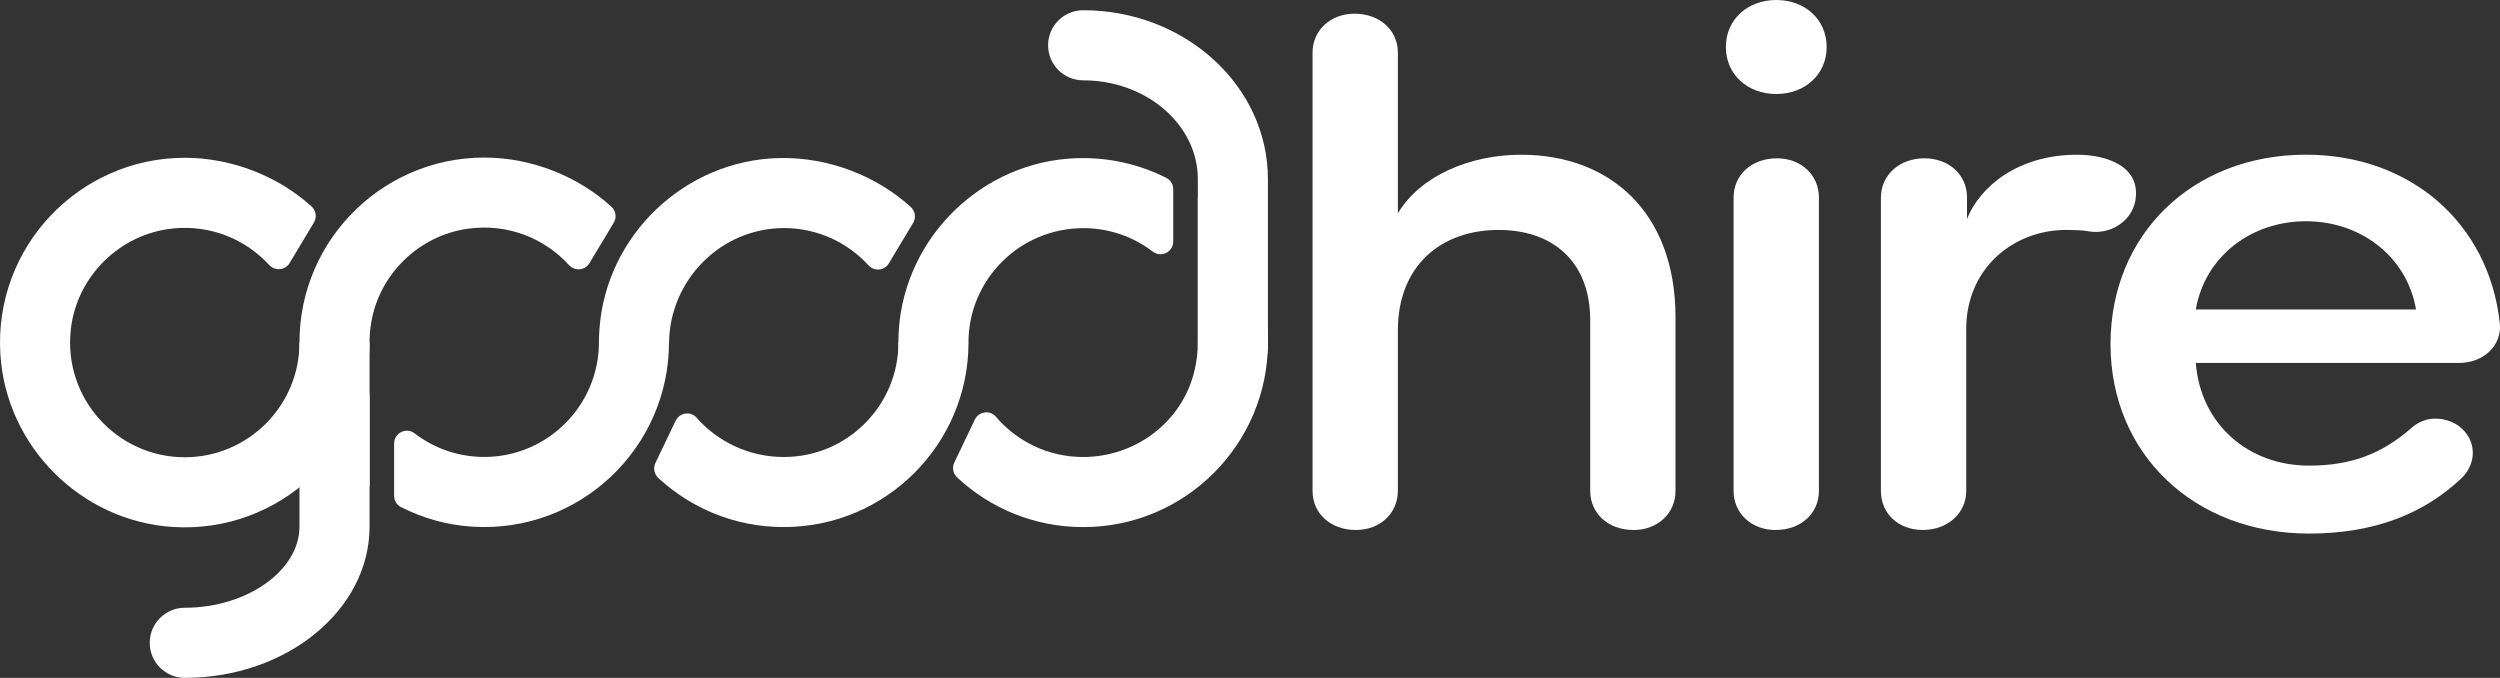
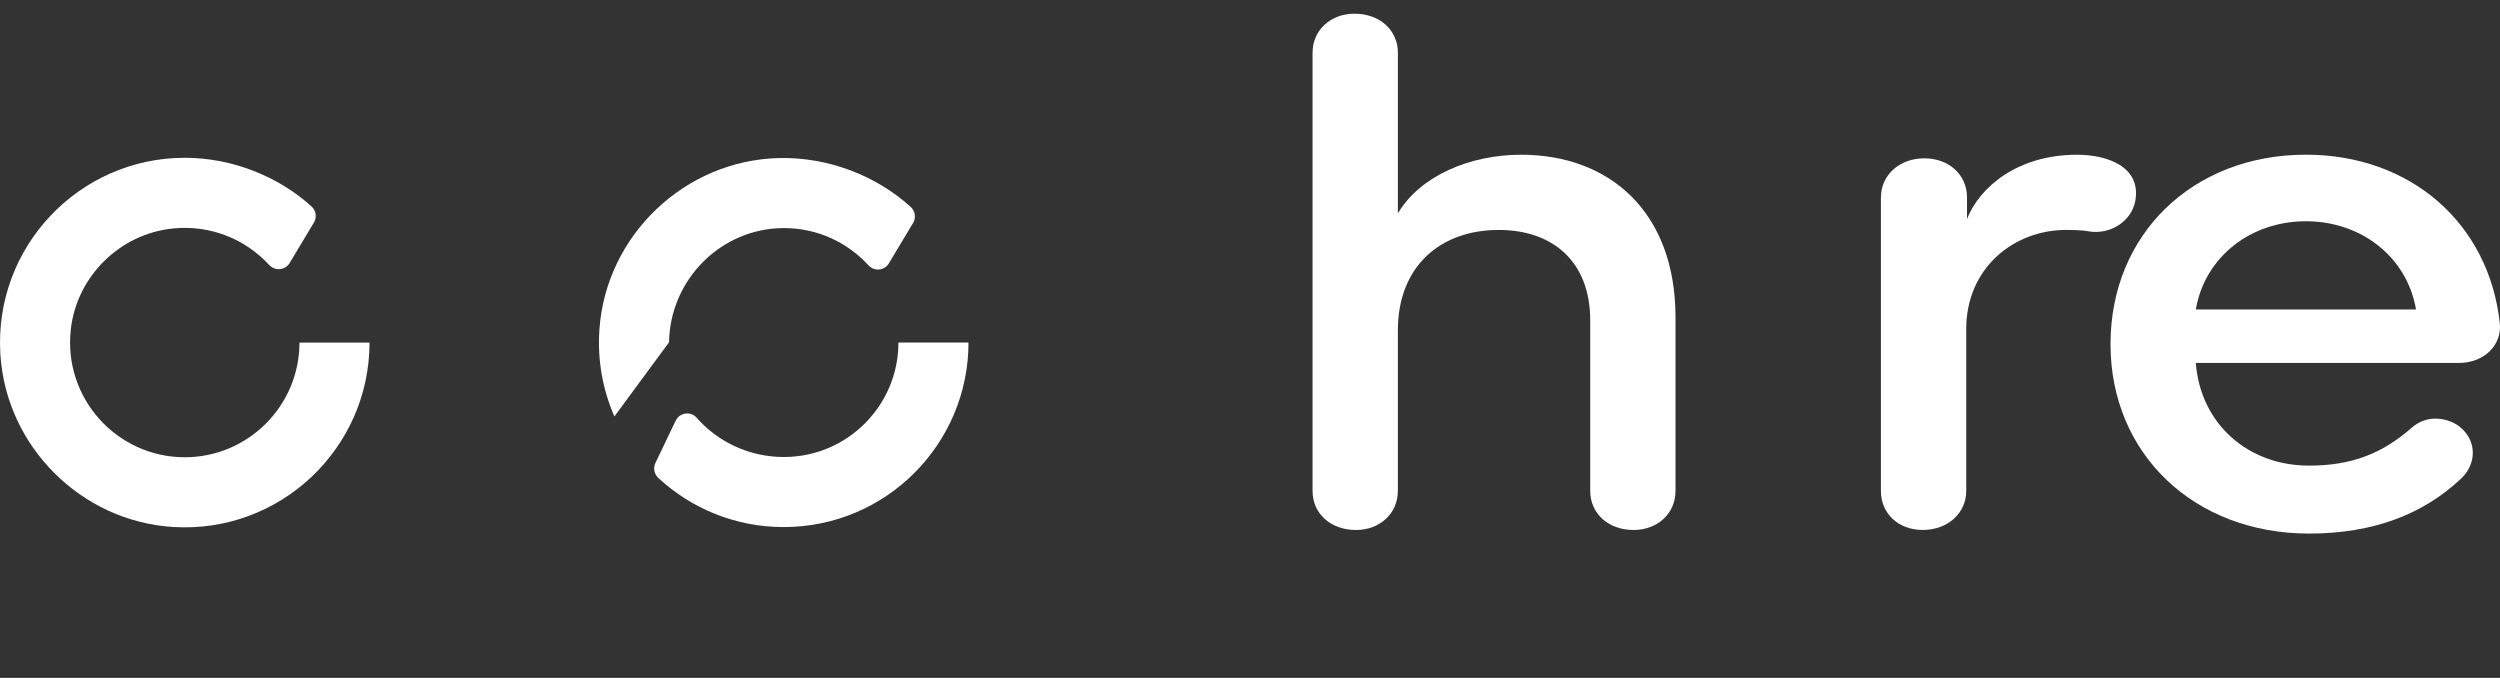
<svg xmlns="http://www.w3.org/2000/svg" id="Layer_2" viewBox="0 0 654.83 177.55">
  <rect x="0" y="0" width="654.83" height="177.55" fill="#333333" stroke="none" />
  <defs>
    <style>.cls-1{fill:#fff;}</style>
  </defs>
  <g id="Layer_1-2">
    <g>
      <path class="cls-1" d="M96.79,89.73c0,27.72-23.42,50.07-51.51,48.3C21.2,136.51,1.61,116.92,.1,92.84c-1.77-28.09,20.58-51.51,48.3-51.51,12.49,0,24.57,4.93,33.17,12.72,1.15,1.04,1.47,2.71,.75,4.08l-6.36,10.6c-1.09,2.07-3.88,2.38-5.47,.66-6.12-6.65-15.2-10.53-25.13-9.55-13.92,1.37-25.25,12.52-26.81,26.42-2.04,18.11,12.14,33.51,29.85,33.51,16.56,0,30.04-13.48,30.04-30.04h18.35Z" />
-       <path class="cls-1" d="M96.79,127.51c-10.4-8.3-17.37-20.76-18.25-34.73-1.77-28.09,20.58-51.51,48.3-51.51,12.54,0,24.67,5,33.28,12.85,1.14,1.04,1.46,2.7,.74,4.06l-6.38,10.6c-1.09,2.07-3.88,2.37-5.45,.64-6.38-6.99-16.02-10.97-26.49-9.51-12.75,1.78-23.12,11.79-25.29,24.48-.32,1.85-.46,3.67-.45,5.46v37.65m6.44-11.35c0-2.77,3.17-4.32,5.36-2.64,5.06,3.88,11.39,6.18,18.24,6.18,16.56,0,30.04-13.48,30.04-30.04h18.35c0,27.72-23.42,50.07-51.51,48.3-6.69-.42-13.02-2.24-18.73-5.15-1.09-.56-1.76-1.71-1.76-2.94v-13.71Z" />
      <path class="cls-1" d="M176.97,110.21c1.02-2.14,3.92-2.6,5.48-.82,5.59,6.41,13.9,10.31,22.81,10.31h.09c16.53,0,29.98-13.45,29.98-29.98h18.35c0,26.65-21.68,48.33-48.33,48.33h-.13c-12.62,0-24.13-4.86-32.75-12.82-1.1-1.01-1.44-2.6-.8-3.95l5.3-11.08Zm-16.04-1.14c-3.03-6.91-4.49-14.65-3.92-22.79,1.71-24.66,22.38-44.33,47.09-44.88,13.01-.29,25.56,4.73,34.43,12.79,1.14,1.03,1.45,2.7,.73,4.06l-6.35,10.58c-1.09,2.06-3.87,2.38-5.44,.66-5.48-5.99-13.36-9.75-22.11-9.75-16.52,0-29.89,13.57-30.11,29.91l-14.31,19.42Z" />
-       <path class="cls-1" d="M307.31,63.26c0,2.77-3.17,4.32-5.37,2.64-5.04-3.85-11.34-6.14-18.16-6.14-16.66,0-30.11,13.45-30.11,29.98l-13.18,21.74c-3.76-7.43-5.65-15.95-5.07-24.95,1.6-24.53,21.9-44.22,46.47-45.09,8.53-.3,16.58,1.6,23.64,5.17,1.1,.56,1.78,1.72,1.78,2.96v13.7Zm6.44,25.89V51.86c11.19,8.86,18.36,22.54,18.36,37.87,0,26.65-21.68,48.33-48.33,48.33h-.13c-12.71,0-24.29-4.93-32.93-12.99-1.08-1-1.4-2.58-.76-3.91l5.38-11.25c1.03-2.14,3.94-2.59,5.49-.78,5.5,6.46,13.69,10.57,22.82,10.57h.07c13.49,0,25.58-8.9,28.99-21.95,.77-2.93,1.1-5.82,1.04-8.61" />
-       <path class="cls-1" d="M48.4,177.55c-5.07,0-9.18-4.11-9.18-9.18s4.11-9.18,9.18-9.18c16.28,0,30.04-9.73,30.04-21.25v-33.75c0-5.07,4.11-9.18,9.18-9.18s9.18,4.11,9.18,9.18v33.75c0,21.84-21.71,39.61-48.4,39.61Z" />
-       <path class="cls-1" d="M322.93,100.02c-5.07,0-9.18-4.11-9.18-9.18V46.91c0-14.26-13.48-25.87-30.04-25.87-5.07,0-9.18-4.11-9.18-9.18s4.11-9.18,9.18-9.18c26.69,0,48.4,19.84,48.4,44.22v43.93c0,5.07-4.11,9.18-9.18,9.18Z" />
      <g>
        <path class="cls-1" d="M366.14,128.59c0,5.87-4.67,10.23-10.97,10.23-6.7,0-11.37-4.36-11.37-10.23V13.82c0-5.87,4.67-10.23,10.97-10.23,6.7,0,11.38,4.36,11.38,10.23V55.87c5.89-9.85,18.89-15.34,32.3-15.34,22.95,0,40.42,14.77,40.42,42.61v45.45c0,5.87-4.67,10.23-10.97,10.23-6.7,0-11.37-4.36-11.37-10.23v-44.69c0-15.34-9.75-23.67-23.97-23.67-15.23,0-26.41,9.47-26.41,26.32v42.04Z" />
-         <path class="cls-1" d="M465.26,0c7.52,0,13.2,5.11,13.2,12.31s-5.69,12.31-13.2,12.31-13.2-5.11-13.2-12.31,5.69-12.31,13.2-12.31Zm-11.17,51.7c0-5.87,4.67-10.23,11.37-10.23,6.3,0,10.97,4.36,10.97,10.23v76.89c0,5.87-4.67,10.23-11.38,10.23-6.3,0-10.97-4.36-10.97-10.23V51.7Z" />
        <path class="cls-1" d="M492.68,51.7c0-5.87,4.87-10.23,11.37-10.23s11.17,4.36,11.17,10.23v5.68c3.25-8.33,13.2-16.85,28.85-16.85,7.72,0,16.86,3.03,15.23,12.12-1.02,5.3-6.5,8.9-12.19,7.95-1.83-.38-5.48-.38-5.89-.38-13.81,0-26.2,10.04-26.2,25.94v42.42c0,5.87-4.88,10.23-11.38,10.23s-10.97-4.36-10.97-10.23V51.7Z" />
        <path class="cls-1" d="M575.15,95.07c1.22,15.91,13.61,26.89,29.66,26.89,10.97,0,19.09-3.03,27.02-10.04,1.83-1.52,3.86-2.27,6.09-2.27,2.84,0,5.69,1.14,7.52,3.22,3.45,3.79,2.84,9.28-1.02,12.69-9.55,8.9-22.35,14.2-39.61,14.2-30.06,0-52-20.83-52-49.62s21.53-49.62,51.19-49.62c27.42,0,47.94,17.99,50.78,44.13,.61,5.68-4.06,10.42-10.77,10.42h-68.86Zm28.84-37.12c-14.22,0-26.41,9.09-28.84,23.11h57.69c-2.44-14.02-14.62-23.11-28.84-23.11Z" />
      </g>
    </g>
  </g>
</svg>